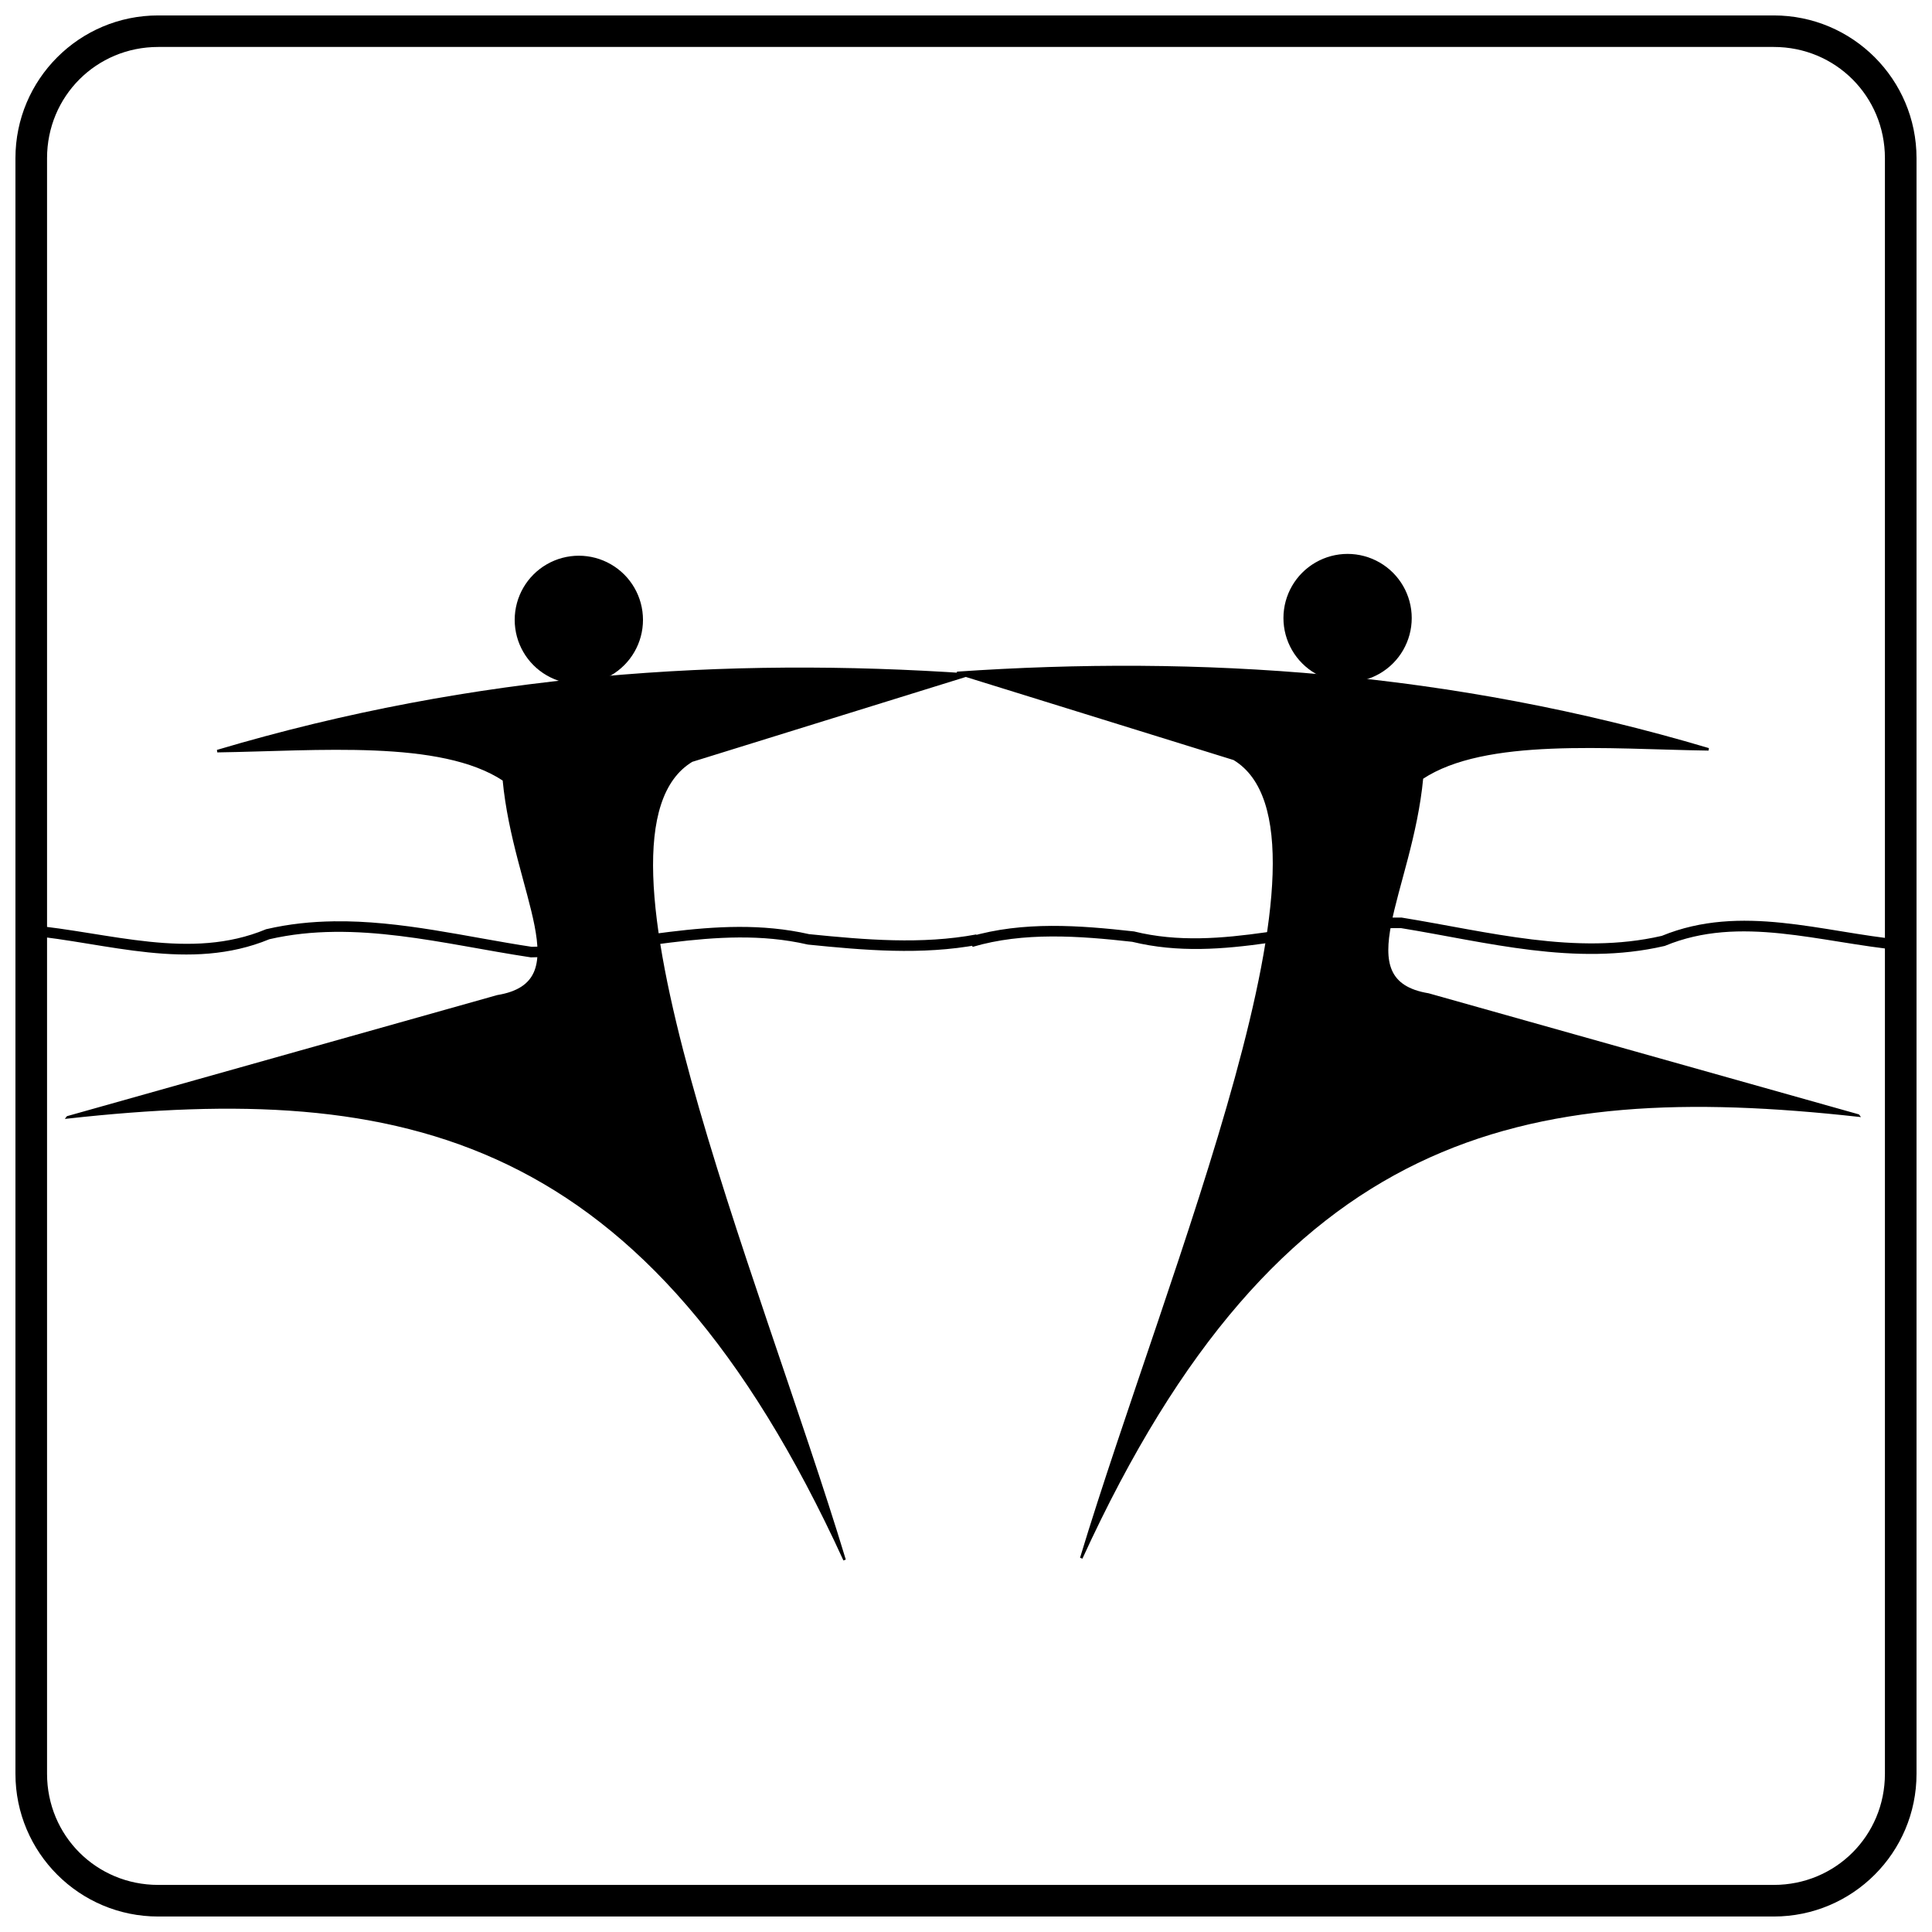
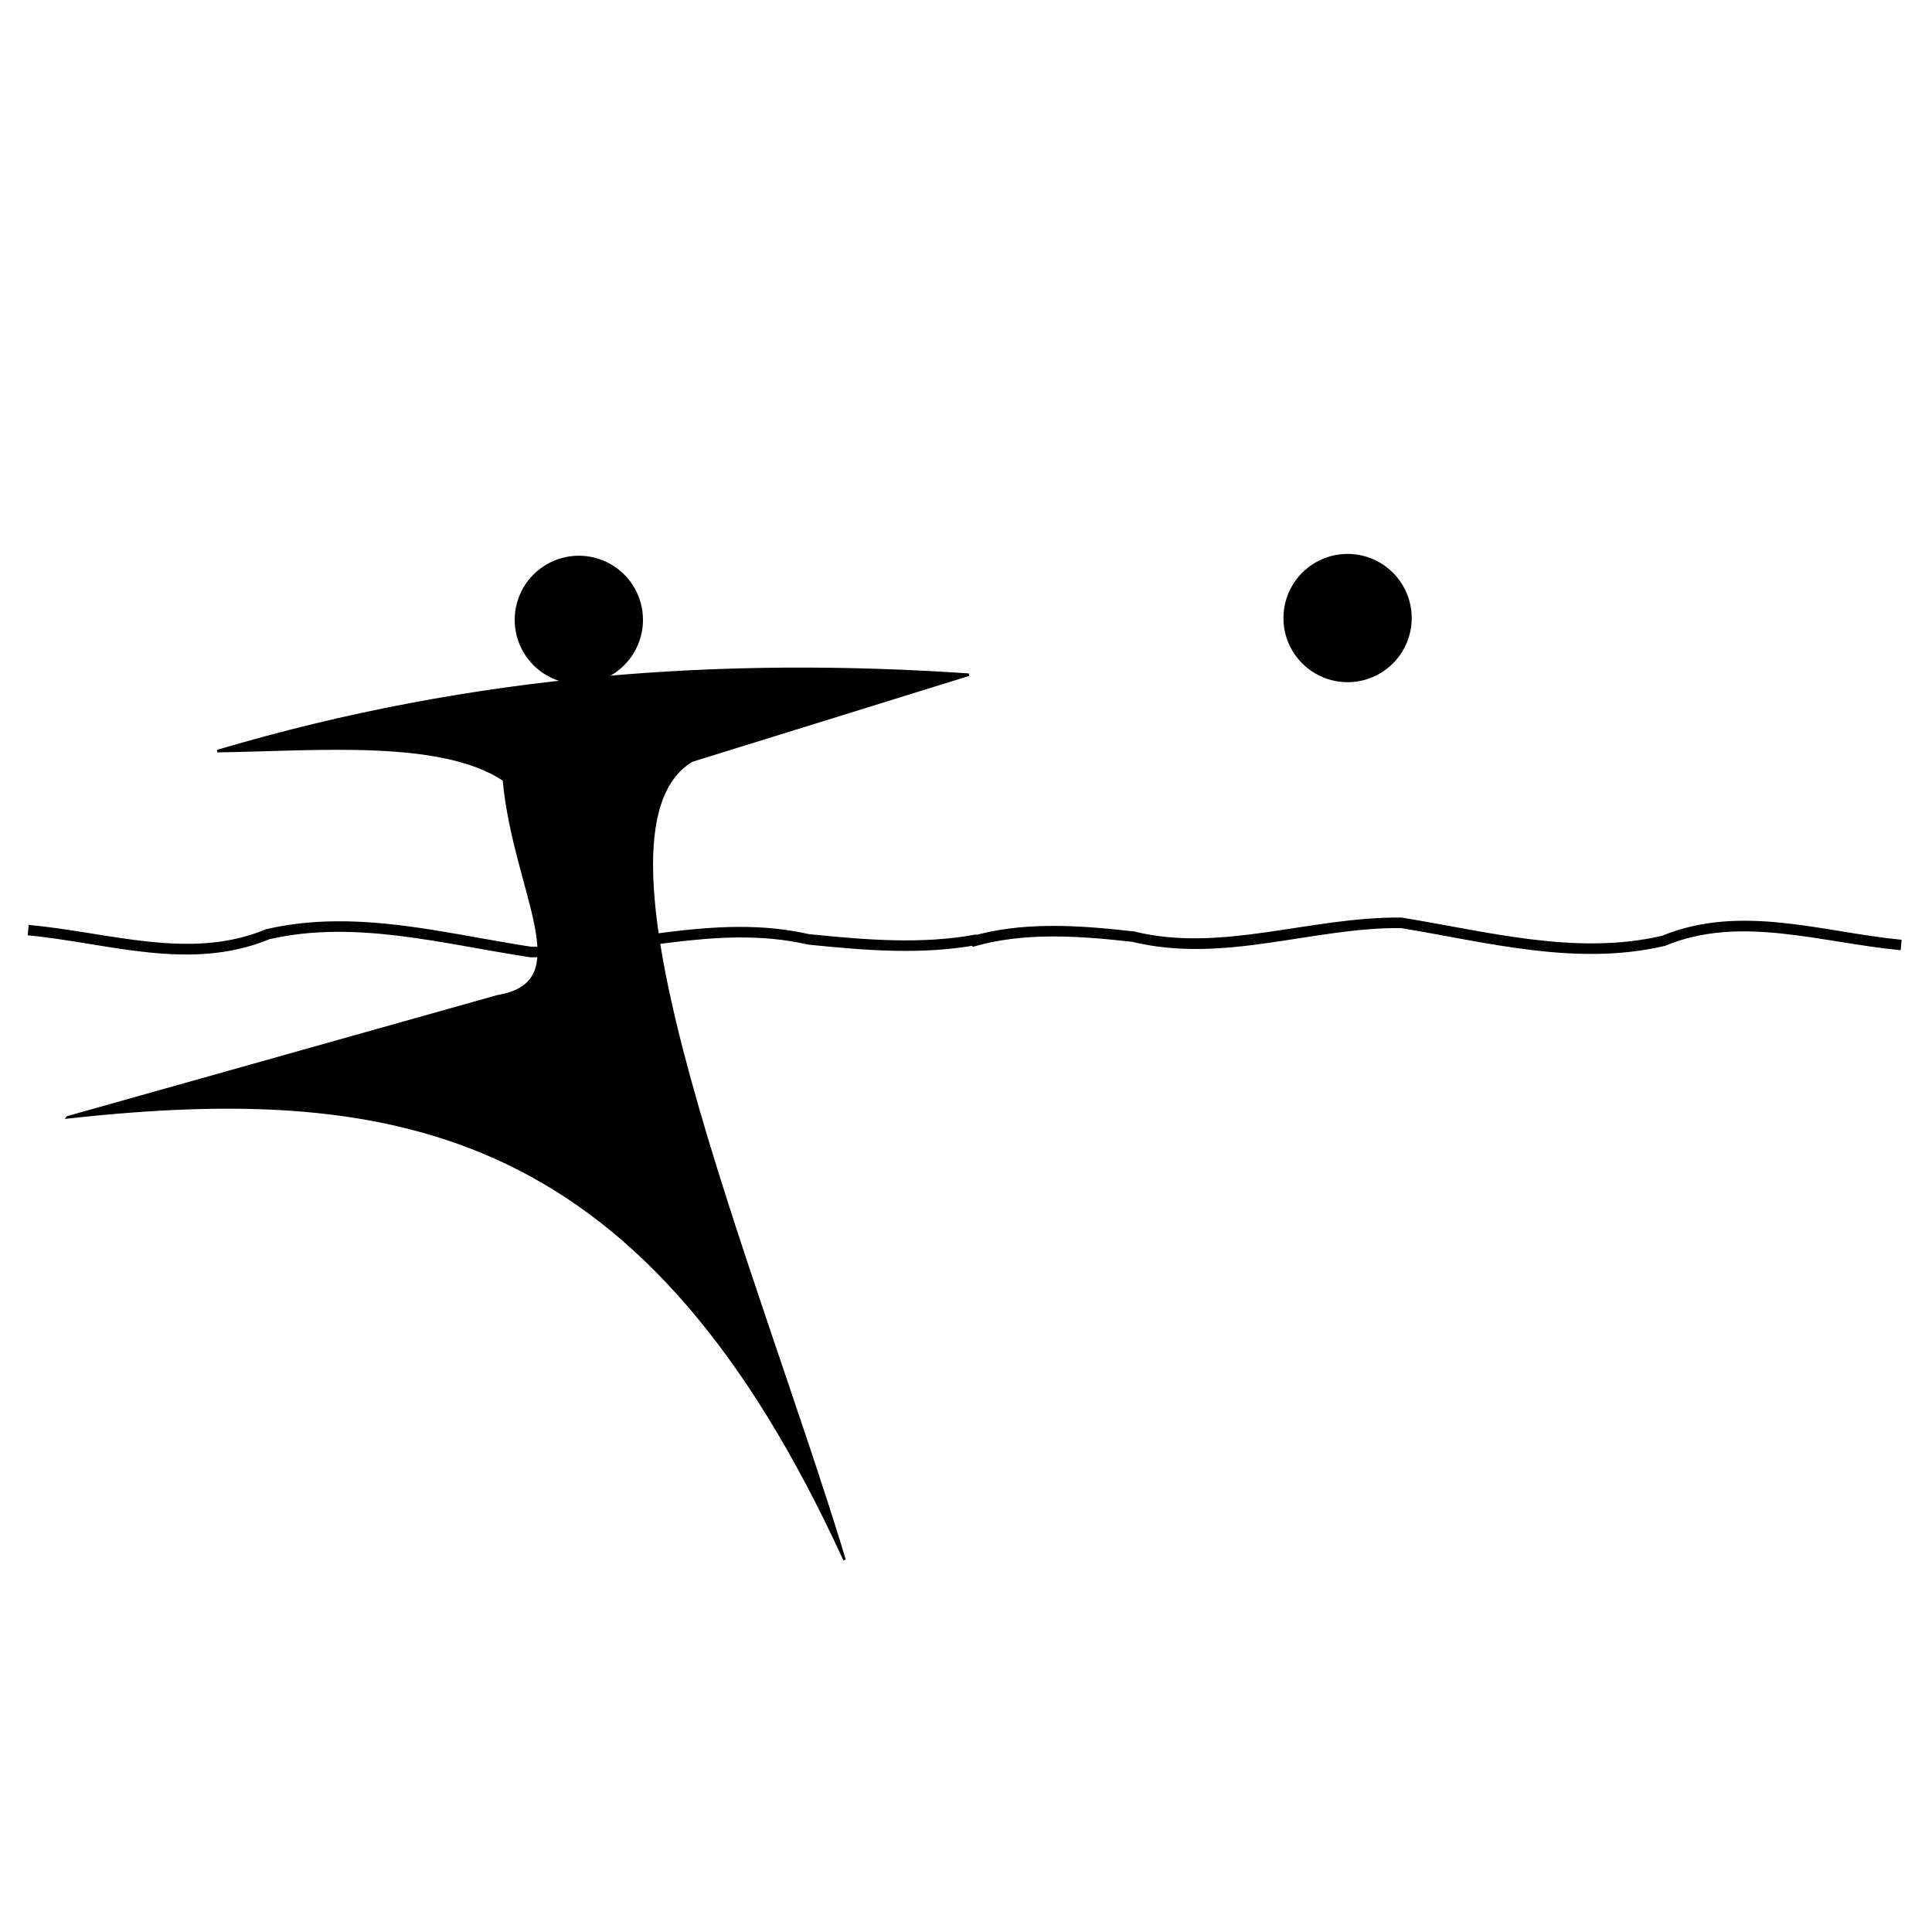
<svg xmlns="http://www.w3.org/2000/svg" width="800px" height="800px" version="1.1" viewBox="144 144 512 512">
  <defs>
    <clipPath id="a">
-       <path d="m148.09 148.09h503.81v503.81h-503.81z" />
-     </clipPath>
+       </clipPath>
  </defs>
  <path transform="matrix(5.303 0 0 5.303 -1588.7 -3192.3)" d="m330.12 684.97 21.482-6.046c4.144-0.683 0.854-5.14 0.318-10.821-3.148-2.085-9.299-1.506-14.322-1.432 12.917-3.841 25.485-4.643 37.554-3.819l-13.844 4.296c-6.079 3.671 3.257 25.497 7.638 39.942-9.819-21.447-22.004-23.973-38.827-22.119z" stroke="#000000" stroke-width=".127" />
  <path transform="matrix(.672 0 0 .672 390.69 133.94)" d="m-114.33 259.42c0 8.752-4.664 16.84-12.247 21.213-7.577 4.379-16.916 4.379-24.499 0-7.577-4.373-12.247-12.462-12.247-21.213s4.67-16.84 12.247-21.213c7.583-4.379 16.922-4.379 24.499 0 7.583 4.373 12.247 12.462 12.247 21.213zm0 0" stroke="#000000" stroke-linecap="round" stroke-width="1.6" />
-   <path transform="matrix(5.303 0 0 5.303 -1588.7 -3192.3)" d="m419.6 684.88-21.482-6.046c-4.144-0.683-0.854-5.14-0.318-10.821 3.148-2.085 9.299-1.506 14.322-1.432-12.917-3.841-25.485-4.643-37.554-3.819l13.844 4.296c6.079 3.671-3.257 25.497-7.638 39.942 9.819-21.447 22.004-23.973 38.827-22.119z" stroke="#000000" stroke-width=".127" />
  <path transform="matrix(-.672 0 0 .672 407.84 133.46)" d="m-114.32 259.42c0 8.752-4.664 16.84-12.247 21.213-7.577 4.379-16.916 4.379-24.499 0-7.577-4.373-12.247-12.462-12.247-21.213 0-8.752 4.67-16.84 12.247-21.213 7.583-4.379 16.922-4.379 24.499 0 7.583 4.373 12.247 12.462 12.247 21.213zm0 0" stroke="#000000" stroke-linecap="round" stroke-width="1.6" />
  <path d="m232.48 388.16c-5.926 0.082-11.859 0.684-17.801 2.059l-0.125 0.02-0.105 0.043c-20.035 8.328-41.258 0.816-62.852-1.176l-0.25 2.769c21.062 1.945 42.871 9.766 64.047 1.027 22.84-5.242 46.188 1.332 69.148 4.785l0.105 0.02h0.125c24.891-0.348 49.062-8.949 73.156-3.422l0.105 0.02 0.082 0.02c14.84 1.496 30.125 2.844 45.133 0.043l-0.523-2.731c-14.457 2.699-29.406 1.422-44.168-0.062-0.055-0.012-0.113-0.012-0.168-0.02-24.977-5.664-49.34 2.984-73.492 3.359-17.043-2.57-34.66-7.008-52.418-6.758z" />
  <path d="m515.37 387.17c-24.211-0.273-47.605 9.414-70.828 3.672l-0.082-0.02h-0.105c-14.242-1.59-29.207-2.754-43.391 1.426l0.777 2.688c13.535-3.988 28.148-2.926 42.32-1.344 24.25 5.91 47.855-3.875 71.207-3.633 22.578 3.672 46.207 10.215 69.797 4.746l0.105-0.02 0.105-0.043c19.902-8.242 40.988-0.867 62.43 1.176l0.25-2.769c-20.895-1.992-42.512-9.645-63.523-1.051-0.02 0.012-0.043 0.012-0.062 0.02-22.734 5.25-45.988-1.129-68.789-4.828l-0.105-0.02z" />
  <g clip-path="url(#a)">
    <path d="m185.92 148.09c-20.883 0-37.828 16.941-37.828 37.828v428.15c0 20.883 16.941 37.828 37.828 37.828h428.15c20.883 0 37.828-16.941 37.828-37.828v-428.15c0-20.883-16.941-37.828-37.828-37.828zm0 8.355h428.15c16.395 0 29.453 13.078 29.453 29.473v428.15c0 16.395-13.059 29.453-29.453 29.453h-428.15c-16.395 0-29.453-13.059-29.453-29.453v-428.15c0-16.395 13.059-29.473 29.453-29.473z" />
  </g>
</svg>